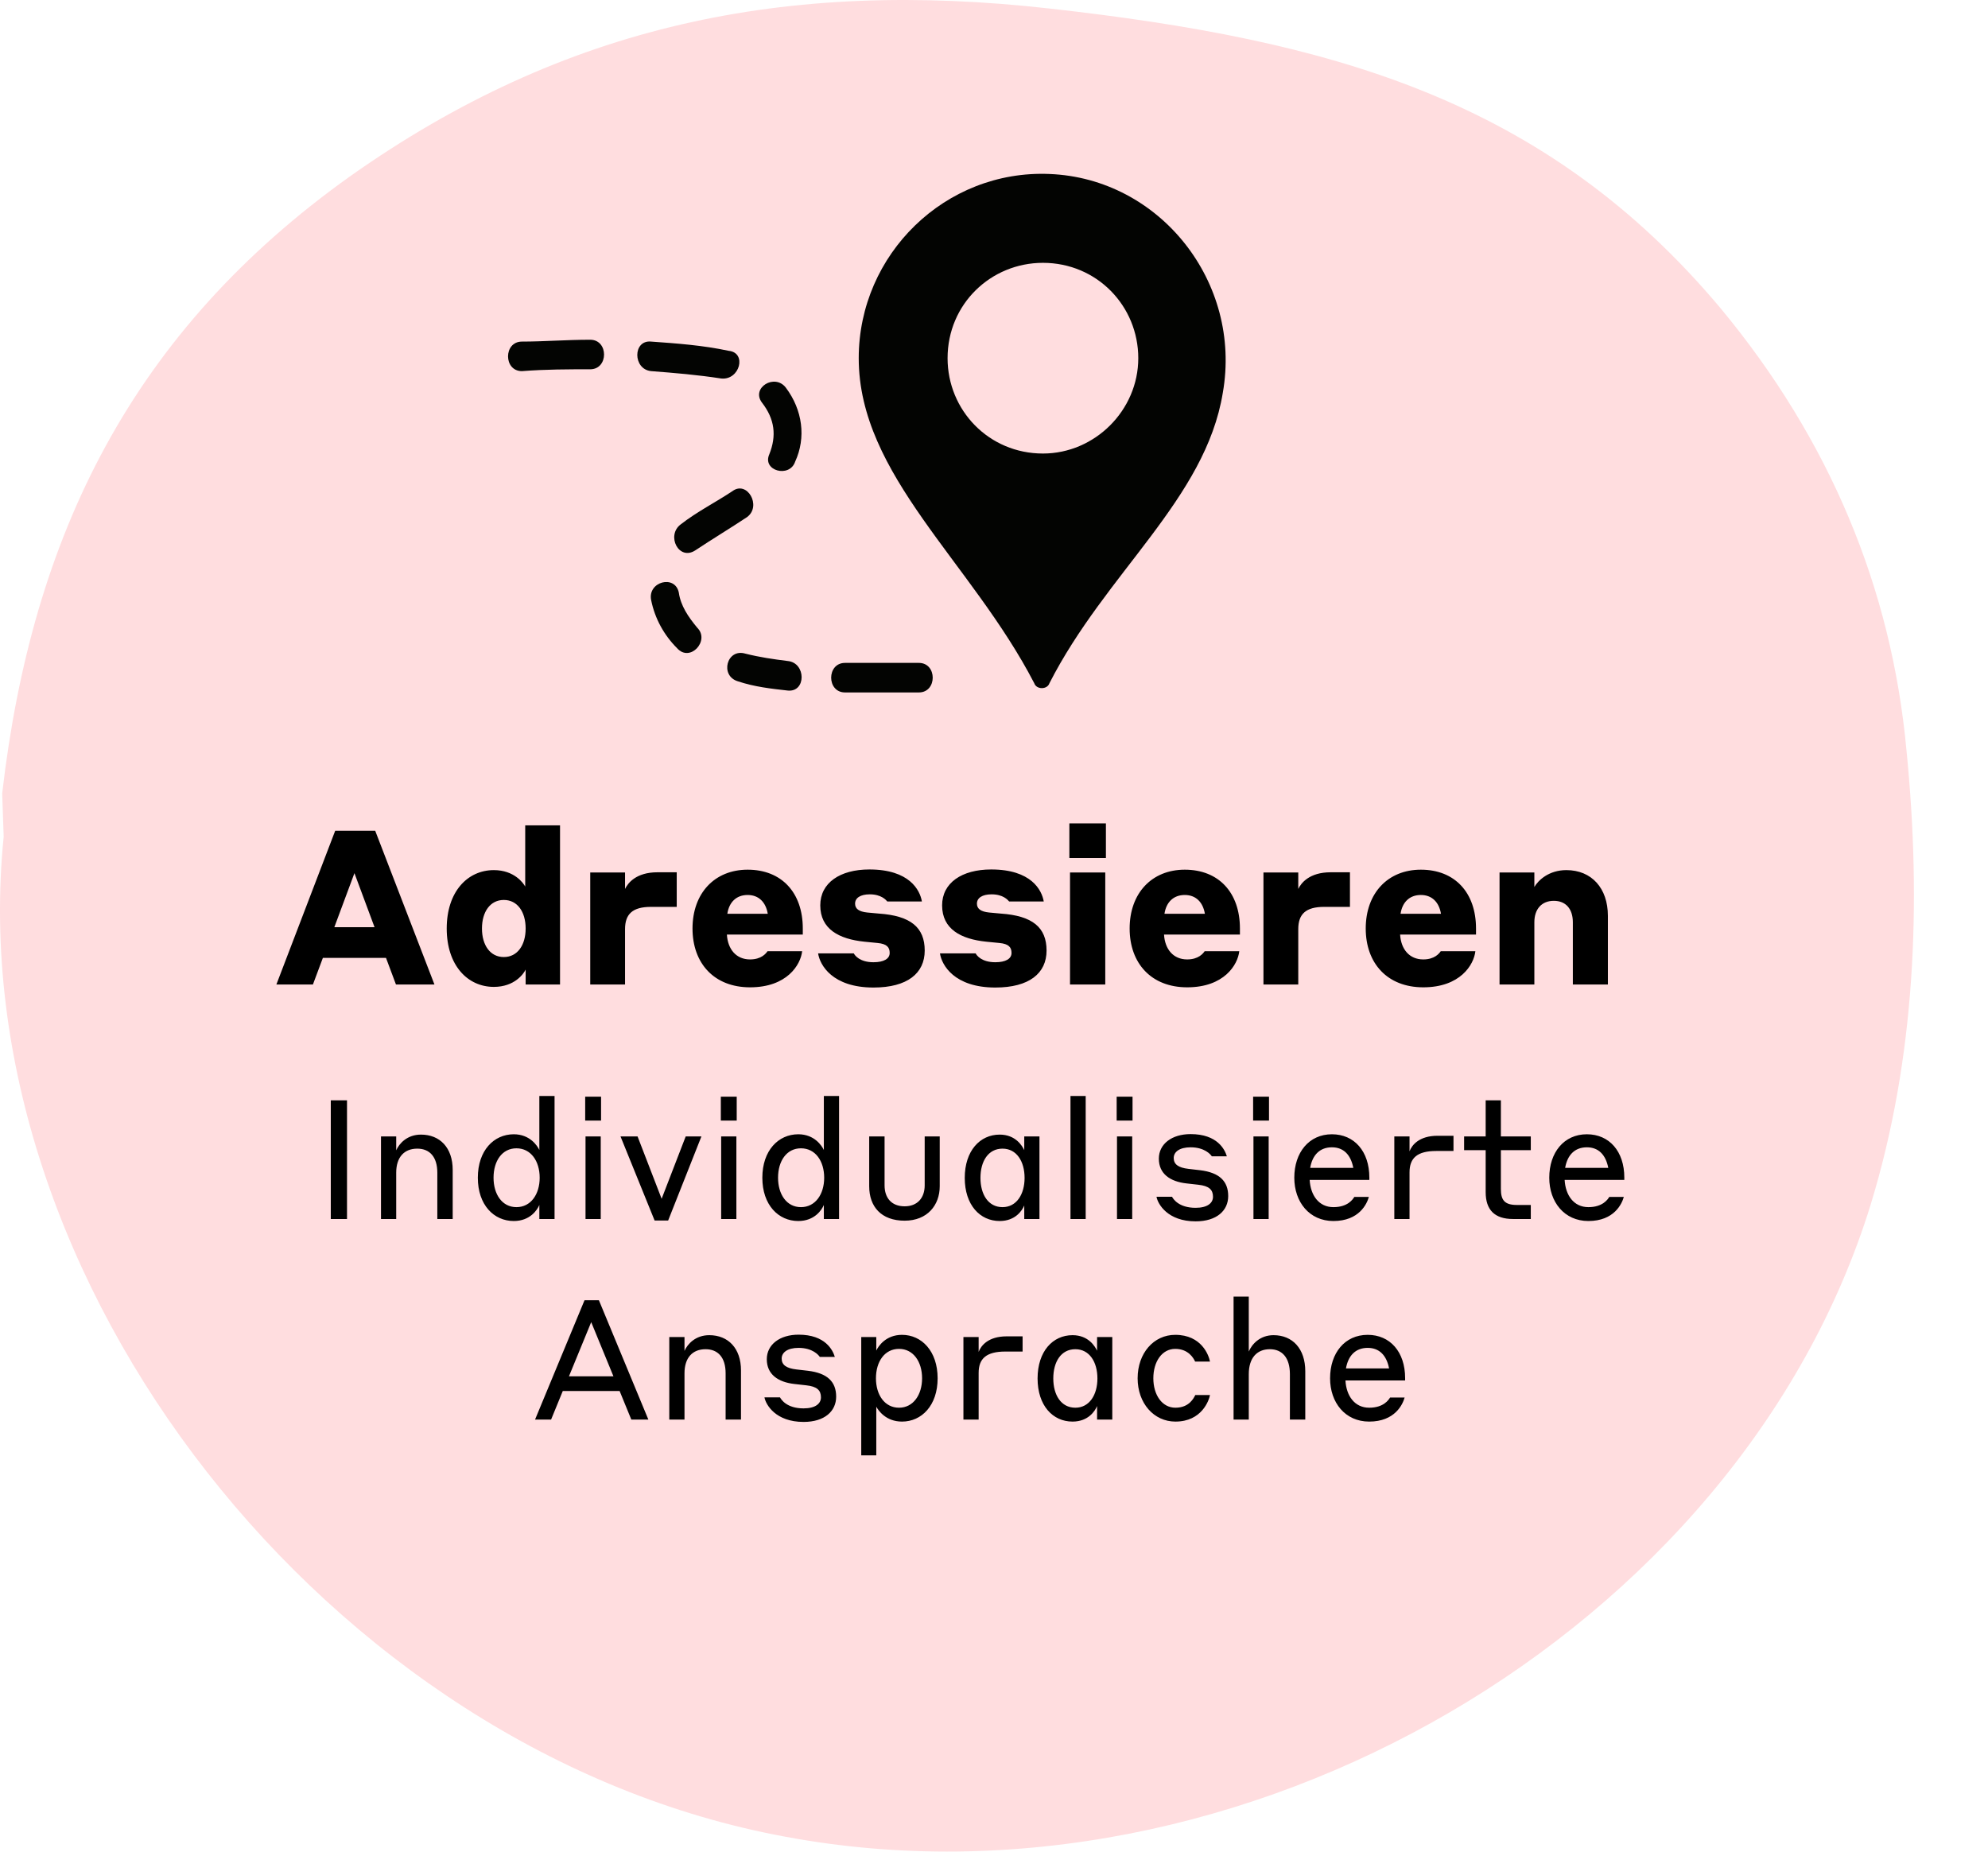
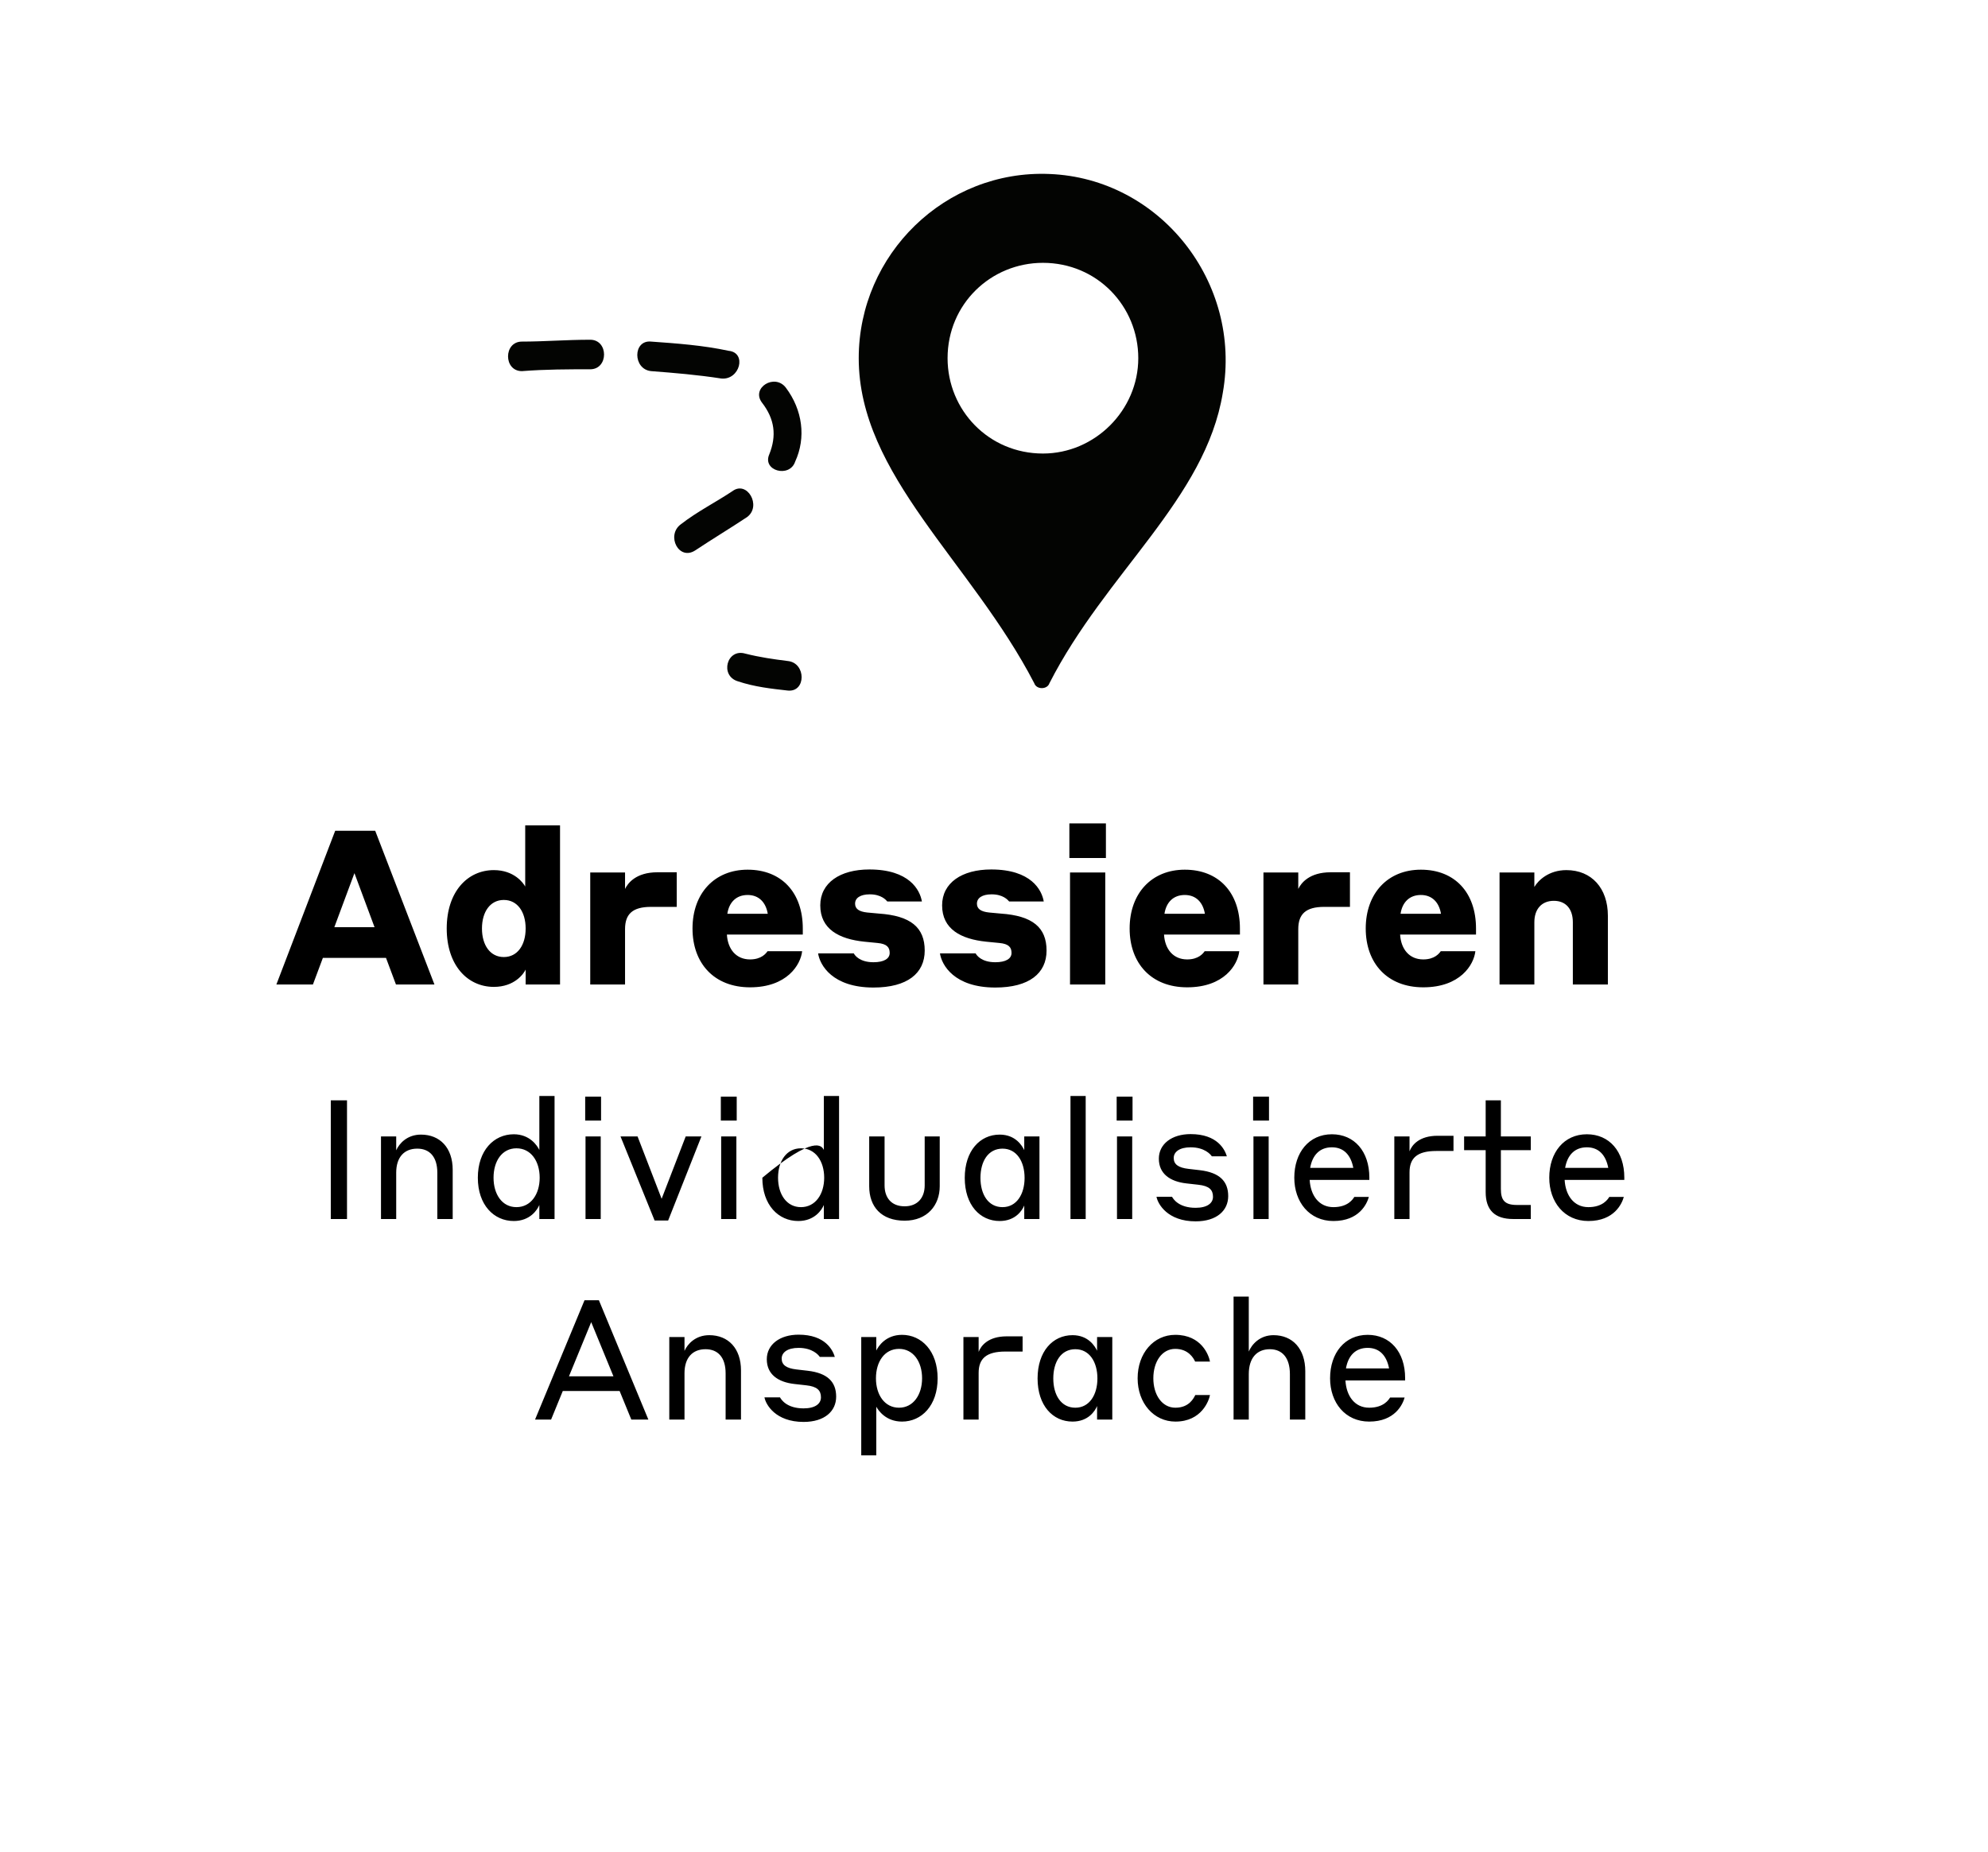
<svg xmlns="http://www.w3.org/2000/svg" width="452" height="421" viewBox="0 0 452 421" fill="none">
-   <path d="M0.837 190.241C-9.359 291.182 74.929 398.58 178.589 417.613C282.249 436.986 395.426 370.711 425.334 273.848C435.53 240.541 436.89 205.195 433.491 170.868C430.092 133.482 415.818 99.835 391.347 70.267C351.243 22.345 302.301 9.09 238.746 1.953C178.589 -4.844 128.288 5.692 79.687 40.018C30.066 75.365 7.295 121.587 0.498 180.384" fill="#FFDDDF" />
  <path d="M90.027 223.844L87.765 217.796H73.409L71.147 223.844H62.838L76.211 188.887H85.307L98.778 223.844H90.027ZM76.015 210.815H85.159L80.587 198.524L76.015 210.815ZM119.513 220.451C119.071 221.385 117.006 224.385 112.286 224.385C106.288 224.385 101.568 219.468 101.568 211.11C101.568 202.752 106.288 197.835 112.286 197.835C116.957 197.835 119.022 200.834 119.415 201.572V187.658H127.331V223.844H119.513V220.451ZM119.513 211.11C119.513 207.324 117.645 204.62 114.548 204.62C111.45 204.62 109.582 207.324 109.582 211.11C109.582 214.896 111.45 217.6 114.548 217.6C117.645 217.6 119.513 214.896 119.513 211.11ZM142.113 211.257V223.844H134.198V198.376H142.113V202.113C142.753 200.785 144.621 198.327 149.488 198.327H153.864V206.193H148.013C143.834 206.193 142.113 207.816 142.113 211.257ZM169.99 197.737C177.709 197.737 182.527 202.948 182.527 211.11V212.487H165.27C165.467 215.83 167.384 218.141 170.531 218.141C173.137 218.141 174.169 216.764 174.513 216.272H182.38C182.036 219.37 178.938 224.483 170.531 224.483C162.37 224.483 157.453 219.026 157.453 211.11C157.453 203.096 162.468 197.737 169.99 197.737ZM169.99 203.489C167.384 203.489 165.762 205.161 165.369 207.767H174.563C174.12 205.112 172.498 203.489 169.99 203.489ZM199.529 214.404L196.53 214.109C190.777 213.519 186.5 211.257 186.5 205.849C186.5 200.736 190.974 197.688 197.66 197.688C206.756 197.688 209.165 202.358 209.608 204.964H201.741C201.446 204.62 200.364 203.342 197.759 203.342C195.595 203.342 194.415 204.178 194.415 205.456C194.415 206.636 195.3 207.275 197.169 207.472L199.824 207.717C207.051 208.209 210.247 210.864 210.247 216.125C210.247 221.287 206.314 224.532 198.595 224.532C189.253 224.532 186.402 219.419 186.008 216.764H194.12C194.366 217.256 195.497 218.78 198.595 218.78C200.954 218.78 202.282 217.993 202.282 216.666C202.282 215.387 201.643 214.601 199.529 214.404ZM227.232 214.404L224.233 214.109C218.481 213.519 214.203 211.257 214.203 205.849C214.203 200.736 218.677 197.688 225.364 197.688C234.46 197.688 236.869 202.358 237.311 204.964H229.445C229.15 204.62 228.068 203.342 225.462 203.342C223.299 203.342 222.119 204.178 222.119 205.456C222.119 206.636 223.004 207.275 224.872 207.472L227.527 207.717C234.755 208.209 237.95 210.864 237.95 216.125C237.95 221.287 234.017 224.532 226.298 224.532C216.957 224.532 214.105 219.419 213.712 216.764H221.824C222.07 217.256 223.201 218.78 226.298 218.78C228.658 218.78 229.986 217.993 229.986 216.666C229.986 215.387 229.346 214.601 227.232 214.404ZM243.136 195.082V187.215H251.445V195.082H243.136ZM243.284 223.844V198.376H251.298V223.844H243.284ZM269.377 197.737C277.096 197.737 281.915 202.948 281.915 211.11V212.487H264.658C264.854 215.83 266.772 218.141 269.918 218.141C272.524 218.141 273.556 216.764 273.901 216.272H281.767C281.423 219.37 278.326 224.483 269.918 224.483C261.757 224.483 256.84 219.026 256.84 211.11C256.84 203.096 261.855 197.737 269.377 197.737ZM269.377 203.489C266.772 203.489 265.149 205.161 264.756 207.767H273.95C273.507 205.112 271.885 203.489 269.377 203.489ZM295.179 211.257V223.844H287.264V198.376H295.179V202.113C295.818 200.785 297.687 198.327 302.554 198.327H306.93V206.193H301.079C296.9 206.193 295.179 207.816 295.179 211.257ZM323.056 197.737C330.775 197.737 335.593 202.948 335.593 211.11V212.487H318.336C318.533 215.83 320.45 218.141 323.597 218.141C326.203 218.141 327.235 216.764 327.579 216.272H335.446C335.102 219.37 332.004 224.483 323.597 224.483C315.435 224.483 310.519 219.026 310.519 211.11C310.519 203.096 315.534 197.737 323.056 197.737ZM323.056 203.489C320.45 203.489 318.828 205.161 318.435 207.767H327.629C327.186 205.112 325.564 203.489 323.056 203.489ZM348.858 209.684V223.844H340.942V198.376H348.858V201.67C349.743 200.146 352.152 197.835 356.134 197.835C361.887 197.835 365.574 201.965 365.574 208.209V223.844H357.609V209.684C357.609 206.636 355.987 204.817 353.283 204.817C350.53 204.817 348.858 206.685 348.858 209.684Z" fill="black" />
-   <path d="M75.21 277.162V250.18H78.897V277.162H75.21ZM90.082 266.635V277.162H86.624V258.389H90.082V261.543C90.766 259.985 92.591 257.971 95.707 257.971C100.039 257.971 102.927 260.973 102.927 265.989V277.162H99.431V266.635C99.431 263.025 97.683 261.163 94.871 261.163C91.906 261.163 90.082 263.101 90.082 266.635ZM122.627 273.97C122.171 275.072 120.537 277.618 116.813 277.618C112.29 277.618 108.642 273.97 108.642 267.775C108.642 261.581 112.29 257.895 116.813 257.895C120.499 257.895 122.171 260.517 122.627 261.467V249.192H126.086V277.162H122.627V273.97ZM122.703 267.775C122.703 263.975 120.689 261.087 117.421 261.087C114.153 261.087 112.214 263.975 112.214 267.775C112.214 271.538 114.153 274.464 117.421 274.464C120.689 274.464 122.703 271.538 122.703 267.775ZM133.051 254.778V249.344H136.661V254.778H133.051ZM133.127 277.162V258.389H136.585V277.162H133.127ZM159.476 258.389L151.913 277.504H148.835L141.083 258.389H144.959L150.431 272.564L155.904 258.389H159.476ZM163.891 254.778V249.344H167.502V254.778H163.891ZM163.967 277.162V258.389H167.426V277.162H163.967ZM187.314 273.97C186.858 275.072 185.224 277.618 181.5 277.618C176.977 277.618 173.329 273.97 173.329 267.775C173.329 261.581 176.977 257.895 181.5 257.895C185.186 257.895 186.858 260.517 187.314 261.467V249.192H190.773V277.162H187.314V273.97ZM187.39 267.775C187.39 263.975 185.376 261.087 182.108 261.087C178.84 261.087 176.901 263.975 176.901 267.775C176.901 271.538 178.84 274.464 182.108 274.464C185.376 274.464 187.39 271.538 187.39 267.775ZM205.681 277.542C200.36 277.542 197.624 274.35 197.624 269.713V258.389H201.12V269.523C201.12 272.336 202.678 274.274 205.681 274.274C208.607 274.274 210.241 272.336 210.241 269.523V258.389H213.661V269.713C213.661 274.008 210.849 277.542 205.681 277.542ZM232.878 274.084C232.422 275.186 230.902 277.618 227.291 277.618C222.807 277.618 219.349 273.97 219.349 267.813C219.349 261.657 222.807 257.971 227.291 257.971C230.94 257.971 232.422 260.555 232.878 261.505V258.389H236.336V277.162H232.878V274.084ZM232.954 267.813C232.954 264.051 231.13 261.163 227.937 261.163C224.669 261.163 222.921 264.051 222.921 267.813C222.921 271.538 224.669 274.464 227.937 274.464C231.13 274.464 232.954 271.538 232.954 267.813ZM243.389 277.162V249.192H246.847V277.162H243.389ZM253.889 254.778V249.344H257.499V254.778H253.889ZM253.965 277.162V258.389H257.423V277.162H253.965ZM272.448 269.371L269.749 269.067C266.063 268.649 263.479 266.901 263.479 263.443C263.479 260.099 266.443 257.857 270.699 257.857C276.818 257.857 278.49 261.391 278.946 262.911H275.526C275.26 262.493 273.892 260.859 270.699 260.859C268.153 260.859 266.861 261.923 266.861 263.291C266.861 264.735 267.925 265.495 270.205 265.761L272.828 266.065C277.274 266.597 279.25 268.573 279.25 271.956C279.25 275.224 276.666 277.694 271.84 277.694C265.493 277.694 263.251 273.78 262.947 272.108H266.481C266.747 272.602 268.001 274.616 271.84 274.616C274.5 274.616 275.792 273.552 275.792 272.108C275.792 270.512 274.918 269.637 272.448 269.371ZM284.915 254.778V249.344H288.525V254.778H284.915ZM284.991 277.162V258.389H288.449V277.162H284.991ZM302.828 257.895C307.92 257.895 311.34 261.771 311.34 267.737V268.269H297.773C297.963 271.728 299.825 274.464 303.17 274.464C306.476 274.464 307.616 272.64 307.92 272.146H311.226C310.808 273.666 309.06 277.618 303.17 277.618C297.697 277.618 294.277 273.286 294.277 267.775C294.277 262.037 297.621 257.895 302.828 257.895ZM302.828 260.859C300.015 260.859 298.381 262.683 297.887 265.533H307.692C307.122 262.569 305.488 260.859 302.828 260.859ZM320.476 266.559V277.162H317.018V258.389H320.476V261.771C321.009 260.365 322.643 258.237 326.861 258.237H330.471V261.695H326.557C322.225 261.695 320.476 263.291 320.476 266.559ZM348.048 273.97V277.162H344.02C339.84 277.162 337.788 275.11 337.788 271.044V261.505H332.885V258.389H337.788V250.18H341.246V258.389H348.048V261.505H341.246V270.322C341.246 272.868 342.082 273.97 344.894 273.97H348.048ZM360.797 257.895C365.89 257.895 369.31 261.771 369.31 267.737V268.269H355.743C355.933 271.728 357.795 274.464 361.139 274.464C364.446 274.464 365.586 272.64 365.89 272.146H369.196C368.778 273.666 367.03 277.618 361.139 277.618C355.667 277.618 352.247 273.286 352.247 267.775C352.247 262.037 355.591 257.895 360.797 257.895ZM360.797 260.859C357.985 260.859 356.351 262.683 355.857 265.533H365.662C365.092 262.569 363.457 260.859 360.797 260.859Z" fill="black" />
+   <path d="M75.21 277.162V250.18H78.897V277.162H75.21ZM90.082 266.635V277.162H86.624V258.389H90.082V261.543C90.766 259.985 92.591 257.971 95.707 257.971C100.039 257.971 102.927 260.973 102.927 265.989V277.162H99.431V266.635C99.431 263.025 97.683 261.163 94.871 261.163C91.906 261.163 90.082 263.101 90.082 266.635ZM122.627 273.97C122.171 275.072 120.537 277.618 116.813 277.618C112.29 277.618 108.642 273.97 108.642 267.775C108.642 261.581 112.29 257.895 116.813 257.895C120.499 257.895 122.171 260.517 122.627 261.467V249.192H126.086V277.162H122.627V273.97ZM122.703 267.775C122.703 263.975 120.689 261.087 117.421 261.087C114.153 261.087 112.214 263.975 112.214 267.775C112.214 271.538 114.153 274.464 117.421 274.464C120.689 274.464 122.703 271.538 122.703 267.775ZM133.051 254.778V249.344H136.661V254.778H133.051ZM133.127 277.162V258.389H136.585V277.162H133.127ZM159.476 258.389L151.913 277.504H148.835L141.083 258.389H144.959L150.431 272.564L155.904 258.389H159.476ZM163.891 254.778V249.344H167.502V254.778H163.891ZM163.967 277.162V258.389H167.426V277.162H163.967ZM187.314 273.97C186.858 275.072 185.224 277.618 181.5 277.618C176.977 277.618 173.329 273.97 173.329 267.775C185.186 257.895 186.858 260.517 187.314 261.467V249.192H190.773V277.162H187.314V273.97ZM187.39 267.775C187.39 263.975 185.376 261.087 182.108 261.087C178.84 261.087 176.901 263.975 176.901 267.775C176.901 271.538 178.84 274.464 182.108 274.464C185.376 274.464 187.39 271.538 187.39 267.775ZM205.681 277.542C200.36 277.542 197.624 274.35 197.624 269.713V258.389H201.12V269.523C201.12 272.336 202.678 274.274 205.681 274.274C208.607 274.274 210.241 272.336 210.241 269.523V258.389H213.661V269.713C213.661 274.008 210.849 277.542 205.681 277.542ZM232.878 274.084C232.422 275.186 230.902 277.618 227.291 277.618C222.807 277.618 219.349 273.97 219.349 267.813C219.349 261.657 222.807 257.971 227.291 257.971C230.94 257.971 232.422 260.555 232.878 261.505V258.389H236.336V277.162H232.878V274.084ZM232.954 267.813C232.954 264.051 231.13 261.163 227.937 261.163C224.669 261.163 222.921 264.051 222.921 267.813C222.921 271.538 224.669 274.464 227.937 274.464C231.13 274.464 232.954 271.538 232.954 267.813ZM243.389 277.162V249.192H246.847V277.162H243.389ZM253.889 254.778V249.344H257.499V254.778H253.889ZM253.965 277.162V258.389H257.423V277.162H253.965ZM272.448 269.371L269.749 269.067C266.063 268.649 263.479 266.901 263.479 263.443C263.479 260.099 266.443 257.857 270.699 257.857C276.818 257.857 278.49 261.391 278.946 262.911H275.526C275.26 262.493 273.892 260.859 270.699 260.859C268.153 260.859 266.861 261.923 266.861 263.291C266.861 264.735 267.925 265.495 270.205 265.761L272.828 266.065C277.274 266.597 279.25 268.573 279.25 271.956C279.25 275.224 276.666 277.694 271.84 277.694C265.493 277.694 263.251 273.78 262.947 272.108H266.481C266.747 272.602 268.001 274.616 271.84 274.616C274.5 274.616 275.792 273.552 275.792 272.108C275.792 270.512 274.918 269.637 272.448 269.371ZM284.915 254.778V249.344H288.525V254.778H284.915ZM284.991 277.162V258.389H288.449V277.162H284.991ZM302.828 257.895C307.92 257.895 311.34 261.771 311.34 267.737V268.269H297.773C297.963 271.728 299.825 274.464 303.17 274.464C306.476 274.464 307.616 272.64 307.92 272.146H311.226C310.808 273.666 309.06 277.618 303.17 277.618C297.697 277.618 294.277 273.286 294.277 267.775C294.277 262.037 297.621 257.895 302.828 257.895ZM302.828 260.859C300.015 260.859 298.381 262.683 297.887 265.533H307.692C307.122 262.569 305.488 260.859 302.828 260.859ZM320.476 266.559V277.162H317.018V258.389H320.476V261.771C321.009 260.365 322.643 258.237 326.861 258.237H330.471V261.695H326.557C322.225 261.695 320.476 263.291 320.476 266.559ZM348.048 273.97V277.162H344.02C339.84 277.162 337.788 275.11 337.788 271.044V261.505H332.885V258.389H337.788V250.18H341.246V258.389H348.048V261.505H341.246V270.322C341.246 272.868 342.082 273.97 344.894 273.97H348.048ZM360.797 257.895C365.89 257.895 369.31 261.771 369.31 267.737V268.269H355.743C355.933 271.728 357.795 274.464 361.139 274.464C364.446 274.464 365.586 272.64 365.89 272.146H369.196C368.778 273.666 367.03 277.618 361.139 277.618C355.667 277.618 352.247 273.286 352.247 267.775C352.247 262.037 355.591 257.895 360.797 257.895ZM360.797 260.859C357.985 260.859 356.351 262.683 355.857 265.533H365.662C365.092 262.569 363.457 260.859 360.797 260.859Z" fill="black" />
  <path d="M143.54 322.766L140.879 316.267H127.958L125.298 322.766H121.65L132.899 295.631H136.167L147.416 322.766H143.54ZM129.364 312.923H139.473L134.419 300.61L129.364 312.923ZM155.63 312.239V322.766H152.172V303.992H155.63V307.146C156.314 305.588 158.138 303.574 161.255 303.574C165.587 303.574 168.475 306.576 168.475 311.593V322.766H164.979V312.239C164.979 308.628 163.231 306.766 160.418 306.766C157.454 306.766 155.63 308.704 155.63 312.239ZM183.311 314.975L180.612 314.671C176.926 314.253 174.342 312.505 174.342 309.046C174.342 305.702 177.306 303.46 181.562 303.46C187.681 303.46 189.353 306.994 189.809 308.514H186.389C186.123 308.096 184.755 306.462 181.562 306.462C179.016 306.462 177.724 307.526 177.724 308.894C177.724 310.339 178.788 311.099 181.068 311.365L183.691 311.669C188.137 312.201 190.113 314.177 190.113 317.559C190.113 320.827 187.529 323.298 182.703 323.298C176.356 323.298 174.114 319.383 173.81 317.711H177.344C177.61 318.205 178.864 320.219 182.703 320.219C185.363 320.219 186.655 319.155 186.655 317.711C186.655 316.115 185.781 315.241 183.311 314.975ZM199.236 319.839V330.898H195.816V303.992H199.236V307.07C199.692 306.12 201.364 303.498 205.089 303.498C209.535 303.498 213.183 307.184 213.183 313.379C213.183 319.573 209.535 323.222 205.089 323.222C201.402 323.222 199.692 320.675 199.236 319.839ZM199.16 313.379C199.16 317.141 201.136 320.067 204.405 320.067C207.635 320.067 209.649 317.141 209.649 313.379C209.649 309.579 207.635 306.69 204.405 306.69C201.136 306.69 199.16 309.579 199.16 313.379ZM222.507 312.163V322.766H219.048V303.992H222.507V307.374C223.039 305.968 224.673 303.84 228.891 303.84H232.502V307.298H228.587C224.255 307.298 222.507 308.894 222.507 312.163ZM249.437 319.687C248.981 320.789 247.461 323.222 243.851 323.222C239.366 323.222 235.908 319.573 235.908 313.417C235.908 307.26 239.366 303.574 243.851 303.574C247.499 303.574 248.981 306.158 249.437 307.108V303.992H252.895V322.766H249.437V319.687ZM249.513 313.417C249.513 309.655 247.689 306.766 244.497 306.766C241.228 306.766 239.48 309.655 239.48 313.417C239.48 317.141 241.228 320.067 244.497 320.067C247.689 320.067 249.513 317.141 249.513 313.417ZM271.729 309.579C271.387 308.818 270.209 306.69 267.207 306.69C264.204 306.69 262.228 309.579 262.228 313.379C262.228 317.141 264.204 320.067 267.245 320.067C270.399 320.067 271.425 317.863 271.767 317.179H275.111C274.883 318.395 273.249 323.222 267.245 323.222C262.342 323.222 258.656 319.041 258.656 313.379C258.656 307.678 262.304 303.498 267.207 303.498C273.211 303.498 274.845 308.172 275.111 309.579H271.729ZM283.928 312.429V322.766H280.47V294.795H283.928V307.298C284.612 305.664 286.436 303.574 289.552 303.574C293.885 303.574 296.773 306.652 296.773 311.783V322.766H293.277V312.429C293.277 308.704 291.528 306.766 288.716 306.766C285.752 306.766 283.928 308.78 283.928 312.429ZM310.962 303.498C316.055 303.498 319.475 307.374 319.475 313.341V313.873H305.908C306.098 317.331 307.96 320.067 311.304 320.067C314.611 320.067 315.751 318.243 316.055 317.749H319.361C318.943 319.269 317.195 323.222 311.304 323.222C305.832 323.222 302.412 318.889 302.412 313.379C302.412 307.64 305.756 303.498 310.962 303.498ZM310.962 306.462C308.15 306.462 306.516 308.286 306.022 311.137H315.827C315.257 308.172 313.623 306.462 310.962 306.462Z" fill="black" />
  <path d="M238.603 39.558C214.953 38.572 195.244 57.788 195.244 81.439C195.244 108.045 220.865 127.754 235.154 155.346C235.647 156.825 238.11 156.825 238.603 155.346C251.414 130.218 274.079 113.465 278.02 89.322C282.455 64.194 263.732 40.543 238.603 39.558ZM237.125 103.118C224.807 103.118 215.445 93.264 215.445 81.439C215.445 69.121 225.3 59.759 237.125 59.759C249.443 59.759 258.804 69.614 258.804 81.439C258.804 93.264 248.95 103.118 237.125 103.118Z" fill="#030402" />
  <path d="M134.192 83.963C129.154 83.963 124.117 83.963 118.659 84.383C114.461 84.383 114.461 77.666 118.659 77.666C123.697 77.666 128.734 77.246 134.192 77.246C138.39 77.246 138.39 83.963 134.192 83.963Z" fill="#030402" />
  <path d="M163.999 86.061C158.541 85.222 153.504 84.802 148.046 84.382C143.848 83.963 143.848 77.246 148.046 77.665C153.923 78.085 159.801 78.505 165.678 79.764C169.876 80.184 168.197 86.481 163.999 86.061Z" fill="#030402" />
  <path d="M174.914 103.282C176.593 99.084 176.173 95.305 173.234 91.527C170.716 88.168 176.173 84.81 178.692 88.168C182.47 93.206 183.31 99.503 180.791 104.961C179.532 108.739 173.234 107.06 174.914 103.282Z" fill="#030402" />
  <path d="M154.763 119.233C158.541 116.295 162.739 114.196 166.518 111.677C169.876 109.158 173.235 115.035 169.876 117.554C166.098 120.073 161.9 122.592 158.122 125.111C154.343 127.63 151.405 121.752 154.763 119.233Z" fill="#030402" />
-   <path d="M153.924 147.354C150.985 144.415 148.886 140.637 148.046 136.439C147.207 132.241 153.504 130.562 154.344 134.76C154.763 137.699 156.443 140.217 158.542 142.736C161.48 145.675 156.862 150.713 153.924 147.354Z" fill="#030402" />
  <path d="M179.112 157.009C175.333 156.589 171.555 156.169 167.777 154.91C163.579 153.651 165.258 147.353 169.456 148.613C172.814 149.452 175.753 149.872 179.112 150.292C183.31 150.712 183.31 157.429 179.112 157.009Z" fill="#030402" />
-   <path d="M208.918 157.438C203.461 157.438 198.003 157.438 192.126 157.438C187.928 157.438 187.928 150.721 192.126 150.721C197.583 150.721 203.041 150.721 208.918 150.721C213.116 150.721 213.116 157.438 208.918 157.438Z" fill="#030402" />
</svg>